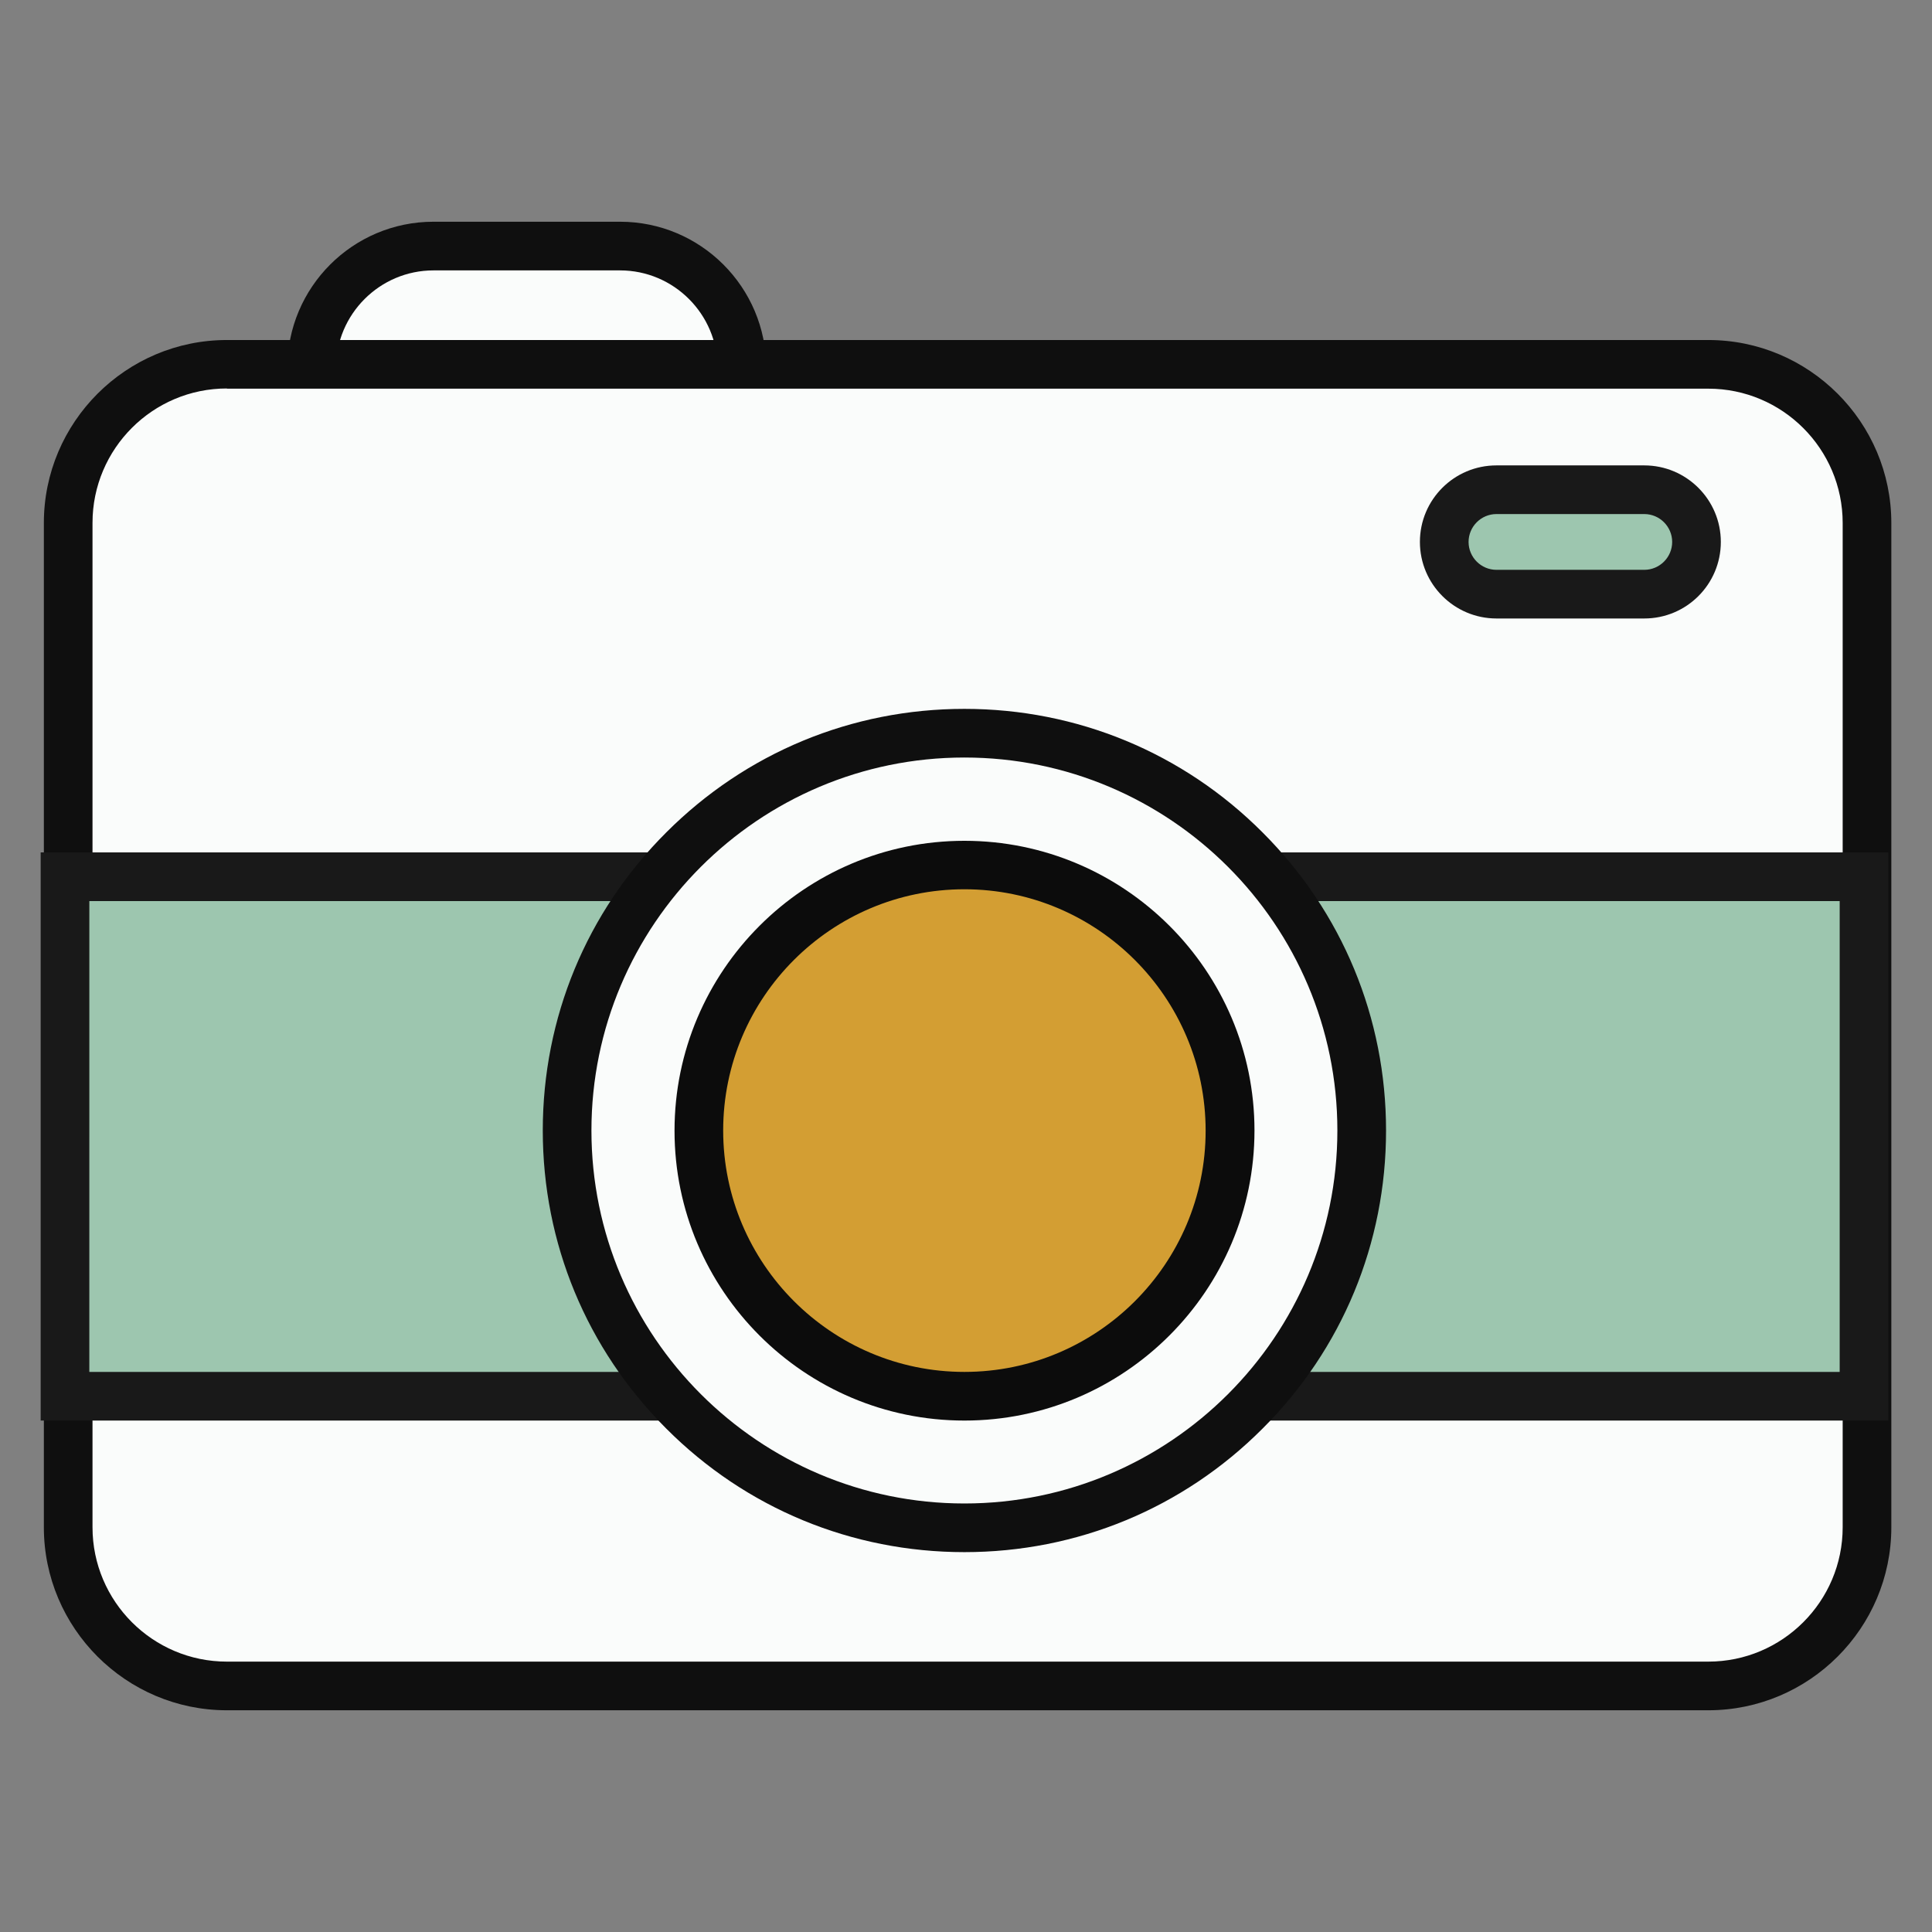
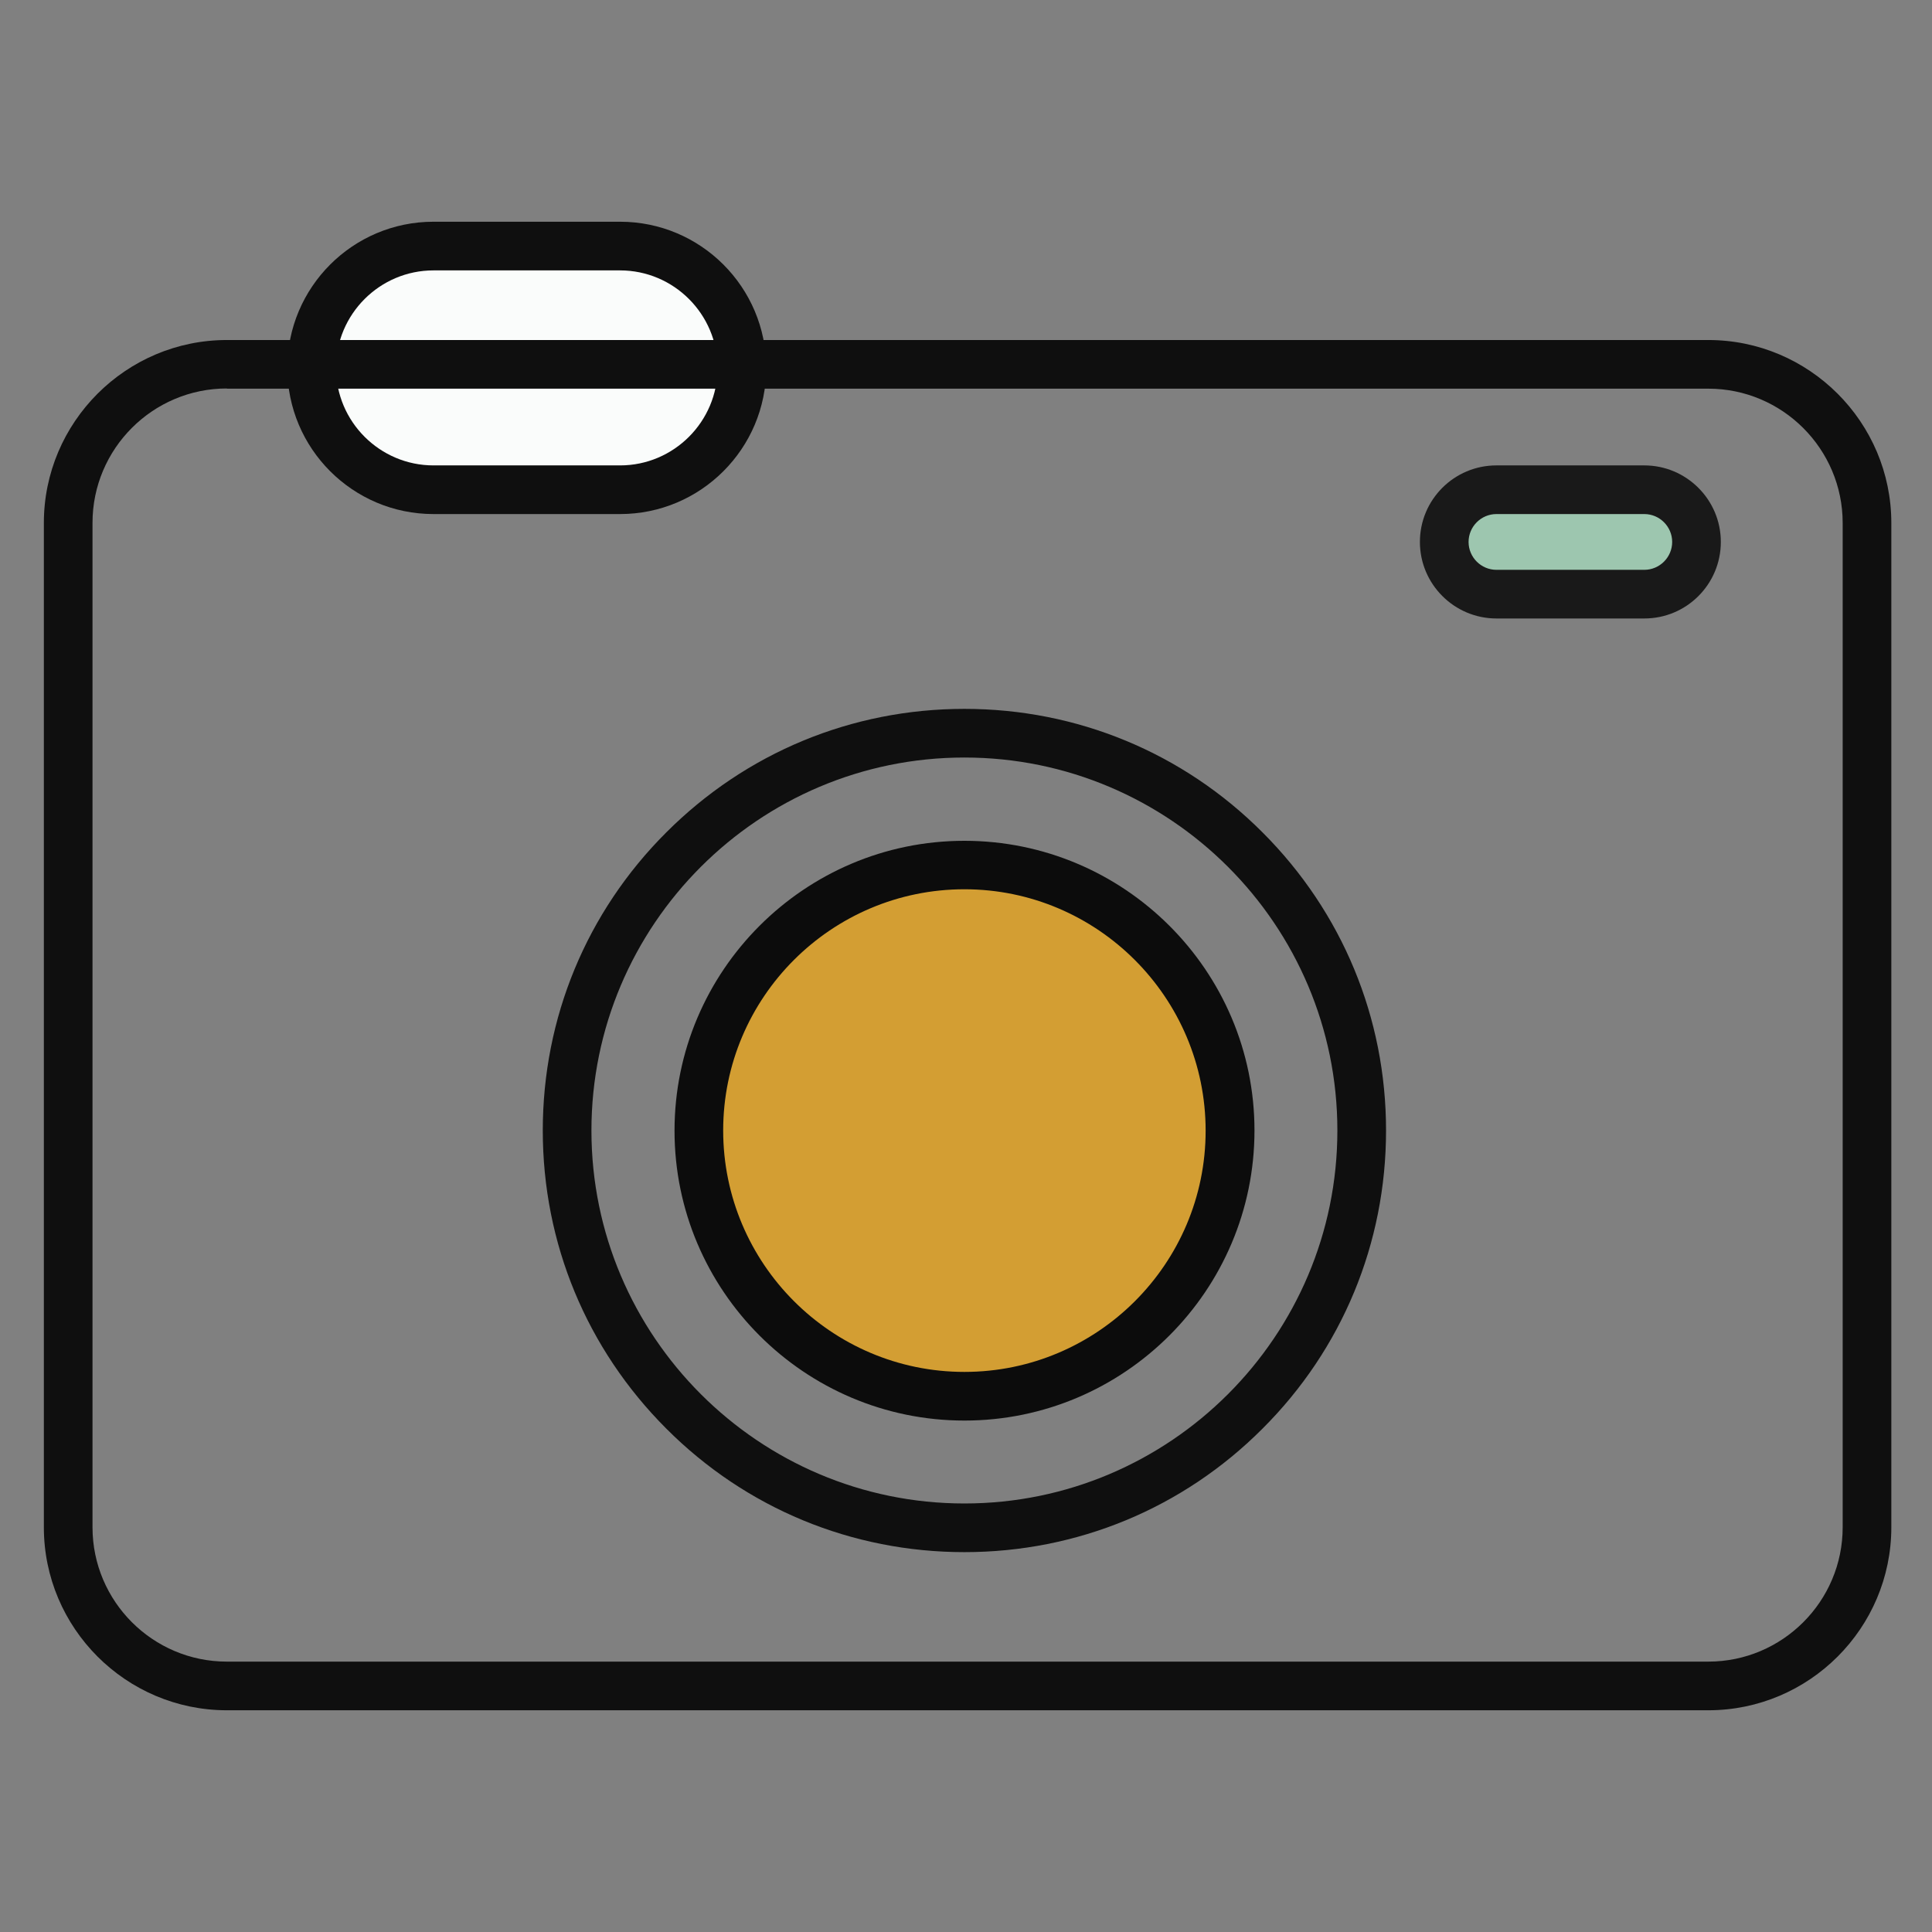
<svg xmlns="http://www.w3.org/2000/svg" fill-rule="evenodd" stroke-linejoin="round" stroke-miterlimit="2" clip-rule="evenodd" viewBox="0 0 120 120">
  <rect x="0" y="0" width="120" height="120" fill="#808080" stroke="none" />
  <g fill-rule="nonzero">
    <path fill="#fafcfb" d="M38.514 30.418h-11.59c-4.16 0-7.566-3.406-7.566-7.567 0-4.162 3.405-7.567 7.567-7.567h11.589c4.16 0 7.567 3.405 7.567 7.567 0 4.16-3.406 7.567-7.567 7.567z" />
    <path fill="#0f0f0f" d="M38.514 31.929h-11.59c-5.009 0-9.077-4.068-9.077-9.078s4.068-9.079 9.078-9.079h11.589c5.01 0 9.078 4.069 9.078 9.079s-4.069 9.078-9.078 9.078zm-11.59-15.134c-3.335 0-6.055 2.72-6.055 6.056s2.72 6.056 6.056 6.056h11.589c3.336 0 6.056-2.72 6.056-6.056s-2.72-6.056-6.056-6.056z" />
-     <path fill="#fafcfb" d="M106.106 104.717H14.092c-5.451 0-9.857-4.417-9.857-9.857V32.487c0-5.452 4.417-9.857 9.857-9.857h92.014c5.451 0 9.857 4.417 9.857 9.857V94.86c0 5.44-4.406 9.857-9.857 9.857z" />
    <path fill="#0f0f0f" d="M106.106 106.228H14.092c-6.265 0-11.368-5.103-11.368-11.368V32.487c0-6.265 5.103-11.368 11.368-11.368h92.014c6.265 0 11.368 5.103 11.368 11.368V94.86c0 6.265-5.103 11.368-11.368 11.368zM14.092 24.129c-4.603 0-8.346 3.743-8.346 8.346V94.86c0 4.603 3.743 8.346 8.346 8.346h92.014c4.603 0 8.346-3.743 8.346-8.346V32.487c0-4.603-3.743-8.346-8.346-8.346H14.092z" />
-     <path fill="#9dc6af" d="M4.038 54.456h111.739v32.256H4.037z" />
-     <path fill="#191919" d="M117.288 88.234H2.526v-35.29h114.762zM5.548 85.212h108.718V55.967H5.549z" />
-     <path fill="#fafcfb" d="M35.224 70.217c0 13.538 11.14 24.678 24.677 24.678S84.58 83.755 84.58 70.217 73.439 45.54 59.9 45.54 35.224 56.68 35.224 70.217z" />
    <path fill="#0f0f0f" d="M59.901 96.406c-6.997 0-13.576-2.72-18.516-7.672-4.952-4.952-7.672-11.52-7.672-18.517s2.72-13.576 7.672-18.516c4.951-4.952 11.519-7.672 18.516-7.672s13.577 2.72 18.517 7.672c4.952 4.951 7.672 11.519 7.672 18.516s-2.72 13.577-7.672 18.517c-4.94 4.952-11.52 7.672-18.517 7.672zm0-49.355c-12.774 0-23.166 10.392-23.166 23.166s10.392 23.167 23.166 23.167c12.775 0 23.166-10.392 23.166-23.167S72.676 47.051 59.901 47.051z" />
    <path fill="#d39e33" d="M43.407 70.217c0 9.049 7.446 16.494 16.494 16.494s16.495-7.445 16.495-16.494S68.95 53.723 59.9 53.723 43.407 61.17 43.407 70.217z" />
    <path fill="#0c0c0c" d="M59.901 88.234c-9.926 0-18.005-8.078-18.005-18.005s8.079-18.005 18.005-18.005 18.017 8.067 18.017 17.993-8.078 18.017-18.017 18.017zm0-33c-8.264 0-14.983 6.719-14.983 14.983s6.719 14.995 14.983 14.995 14.983-6.718 14.983-14.983-6.718-14.995-14.983-14.995z" />
    <path fill="#9dc6af" d="M102.13 36.904h-9.182c-1.779 0-3.243-1.465-3.243-3.243s1.464-3.243 3.243-3.243h9.182c1.779 0 3.243 1.464 3.243 3.243s-1.452 3.243-3.243 3.243z" />
    <path fill="#191919" d="M102.13 38.415h-9.182c-2.616 0-4.755-2.127-4.755-4.754s2.128-4.754 4.755-4.754h9.182c2.616 0 4.754 2.127 4.754 4.754s-2.127 4.754-4.754 4.754zm-9.182-6.486c-.954 0-1.732.779-1.732 1.732s.778 1.732 1.732 1.732h9.182c.954 0 1.732-.78 1.732-1.732s-.778-1.732-1.732-1.732z" />
  </g>
</svg>